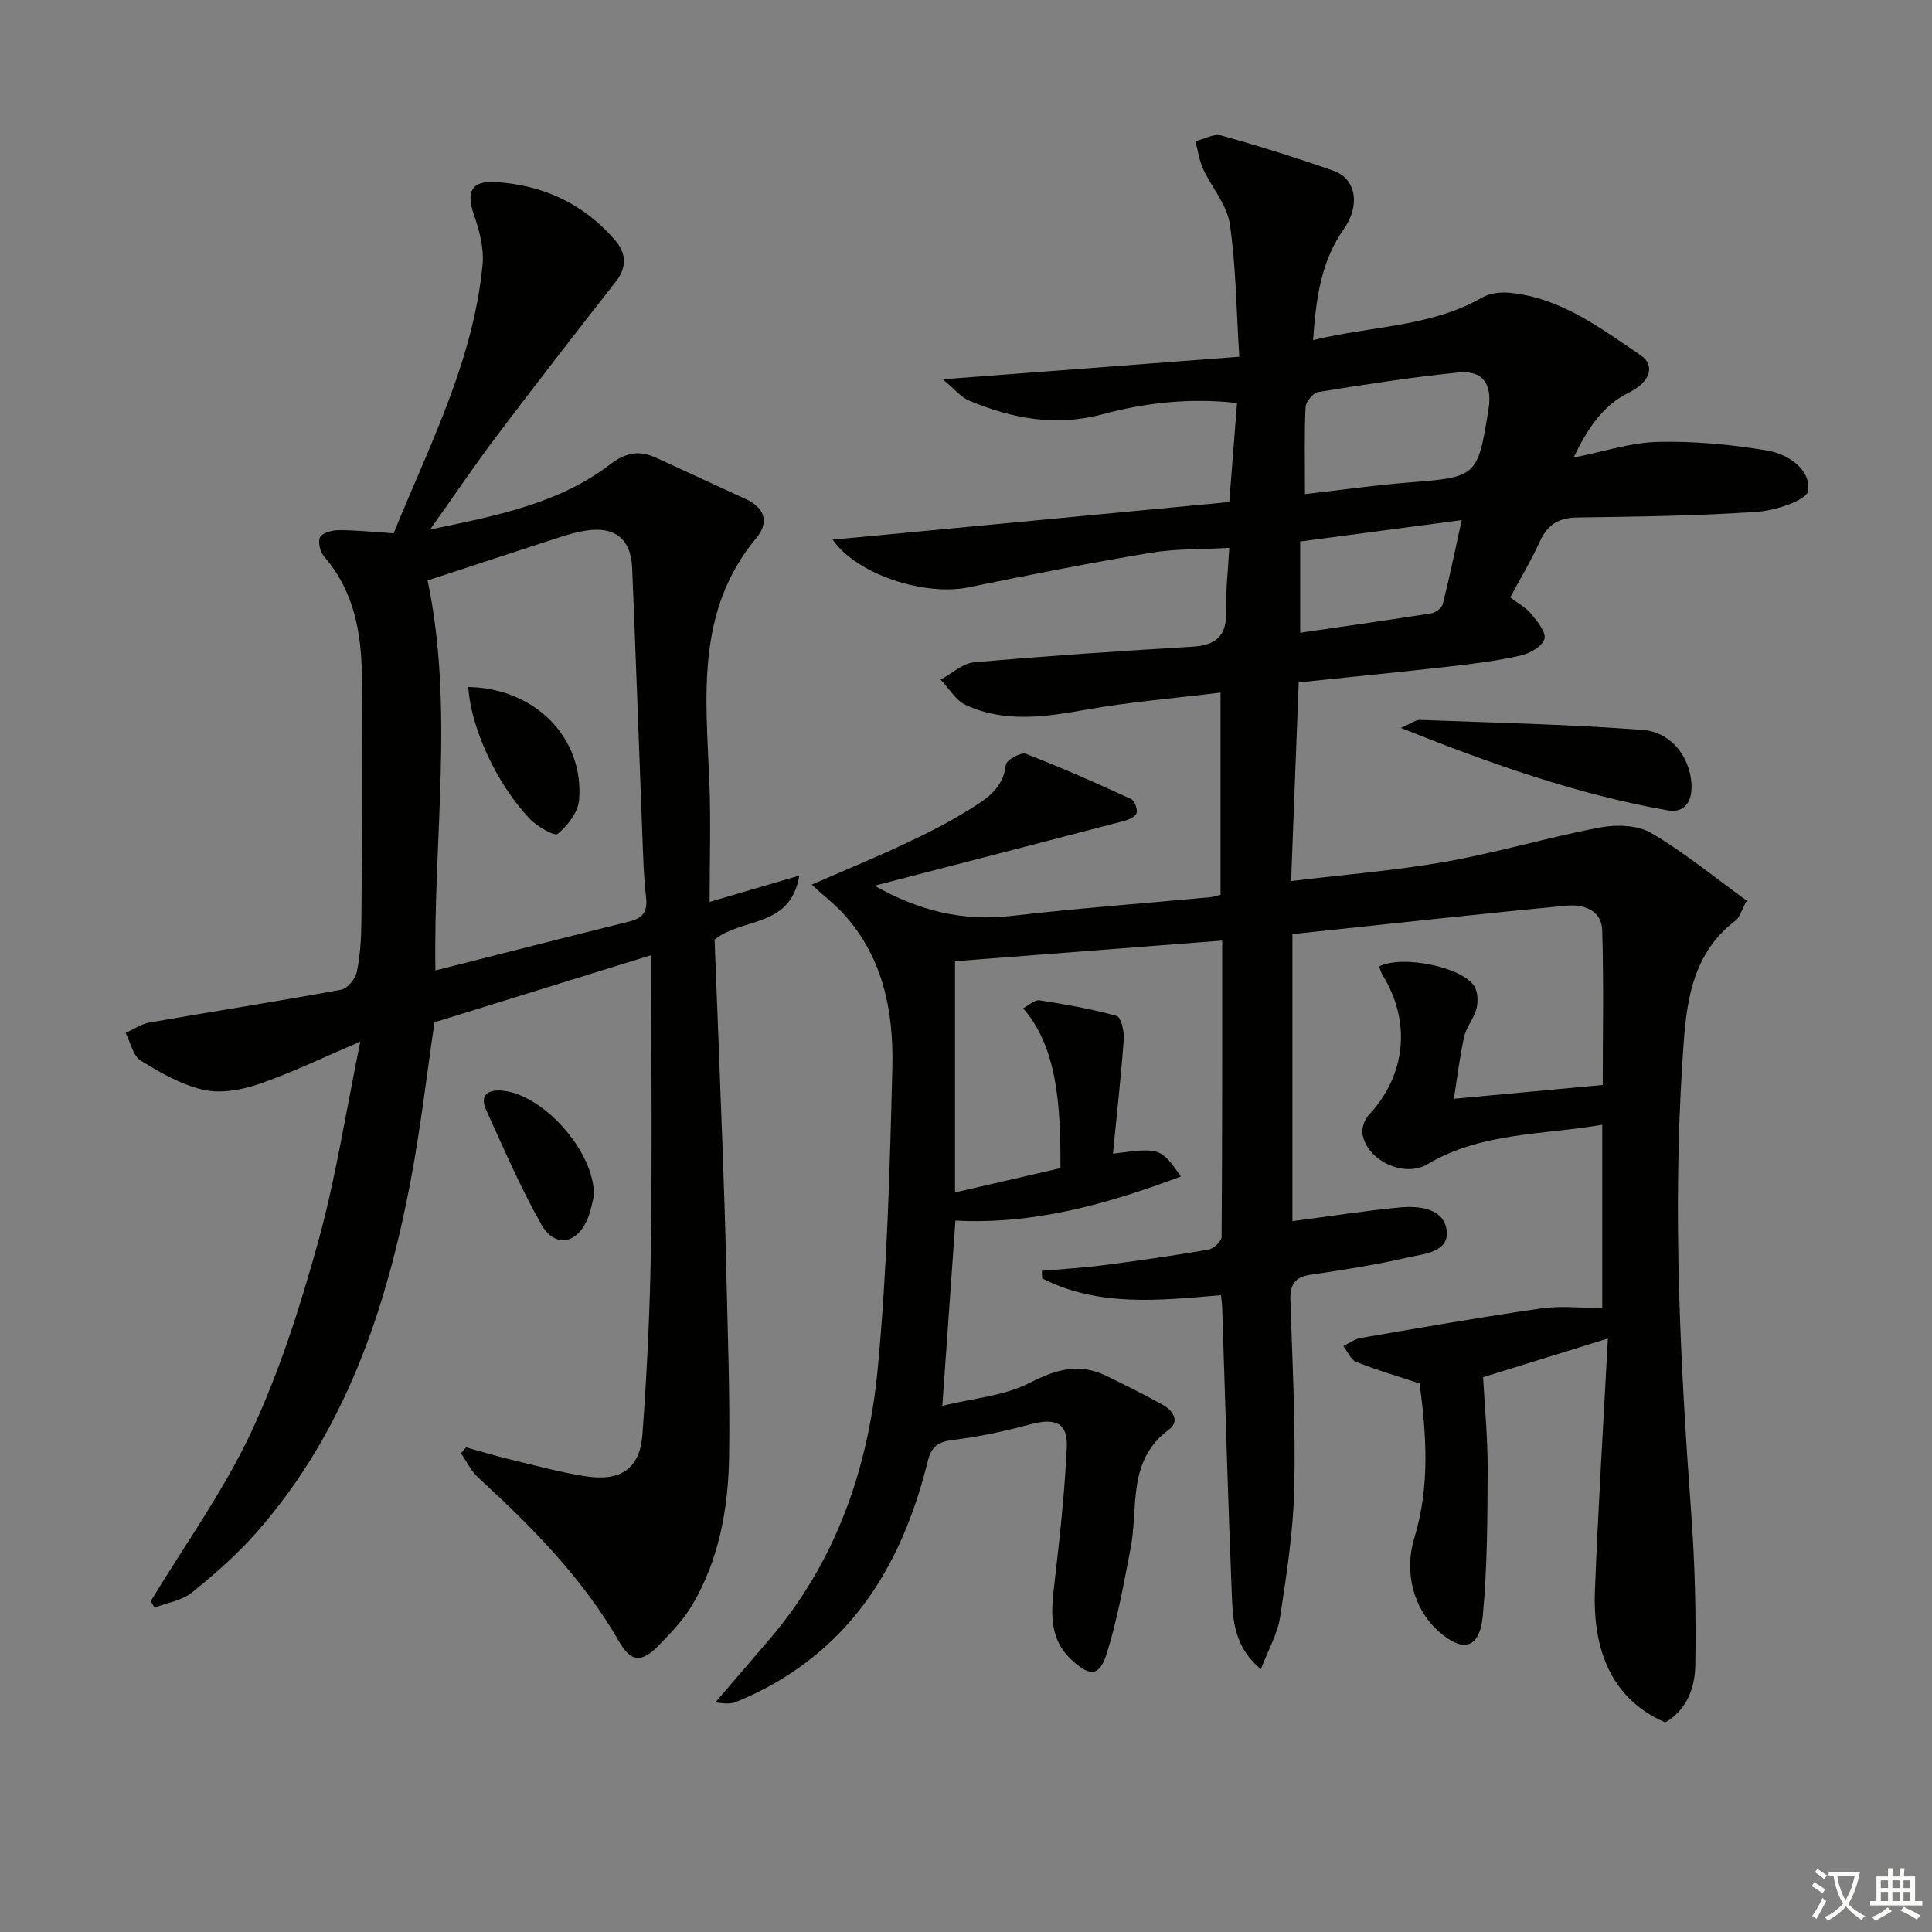
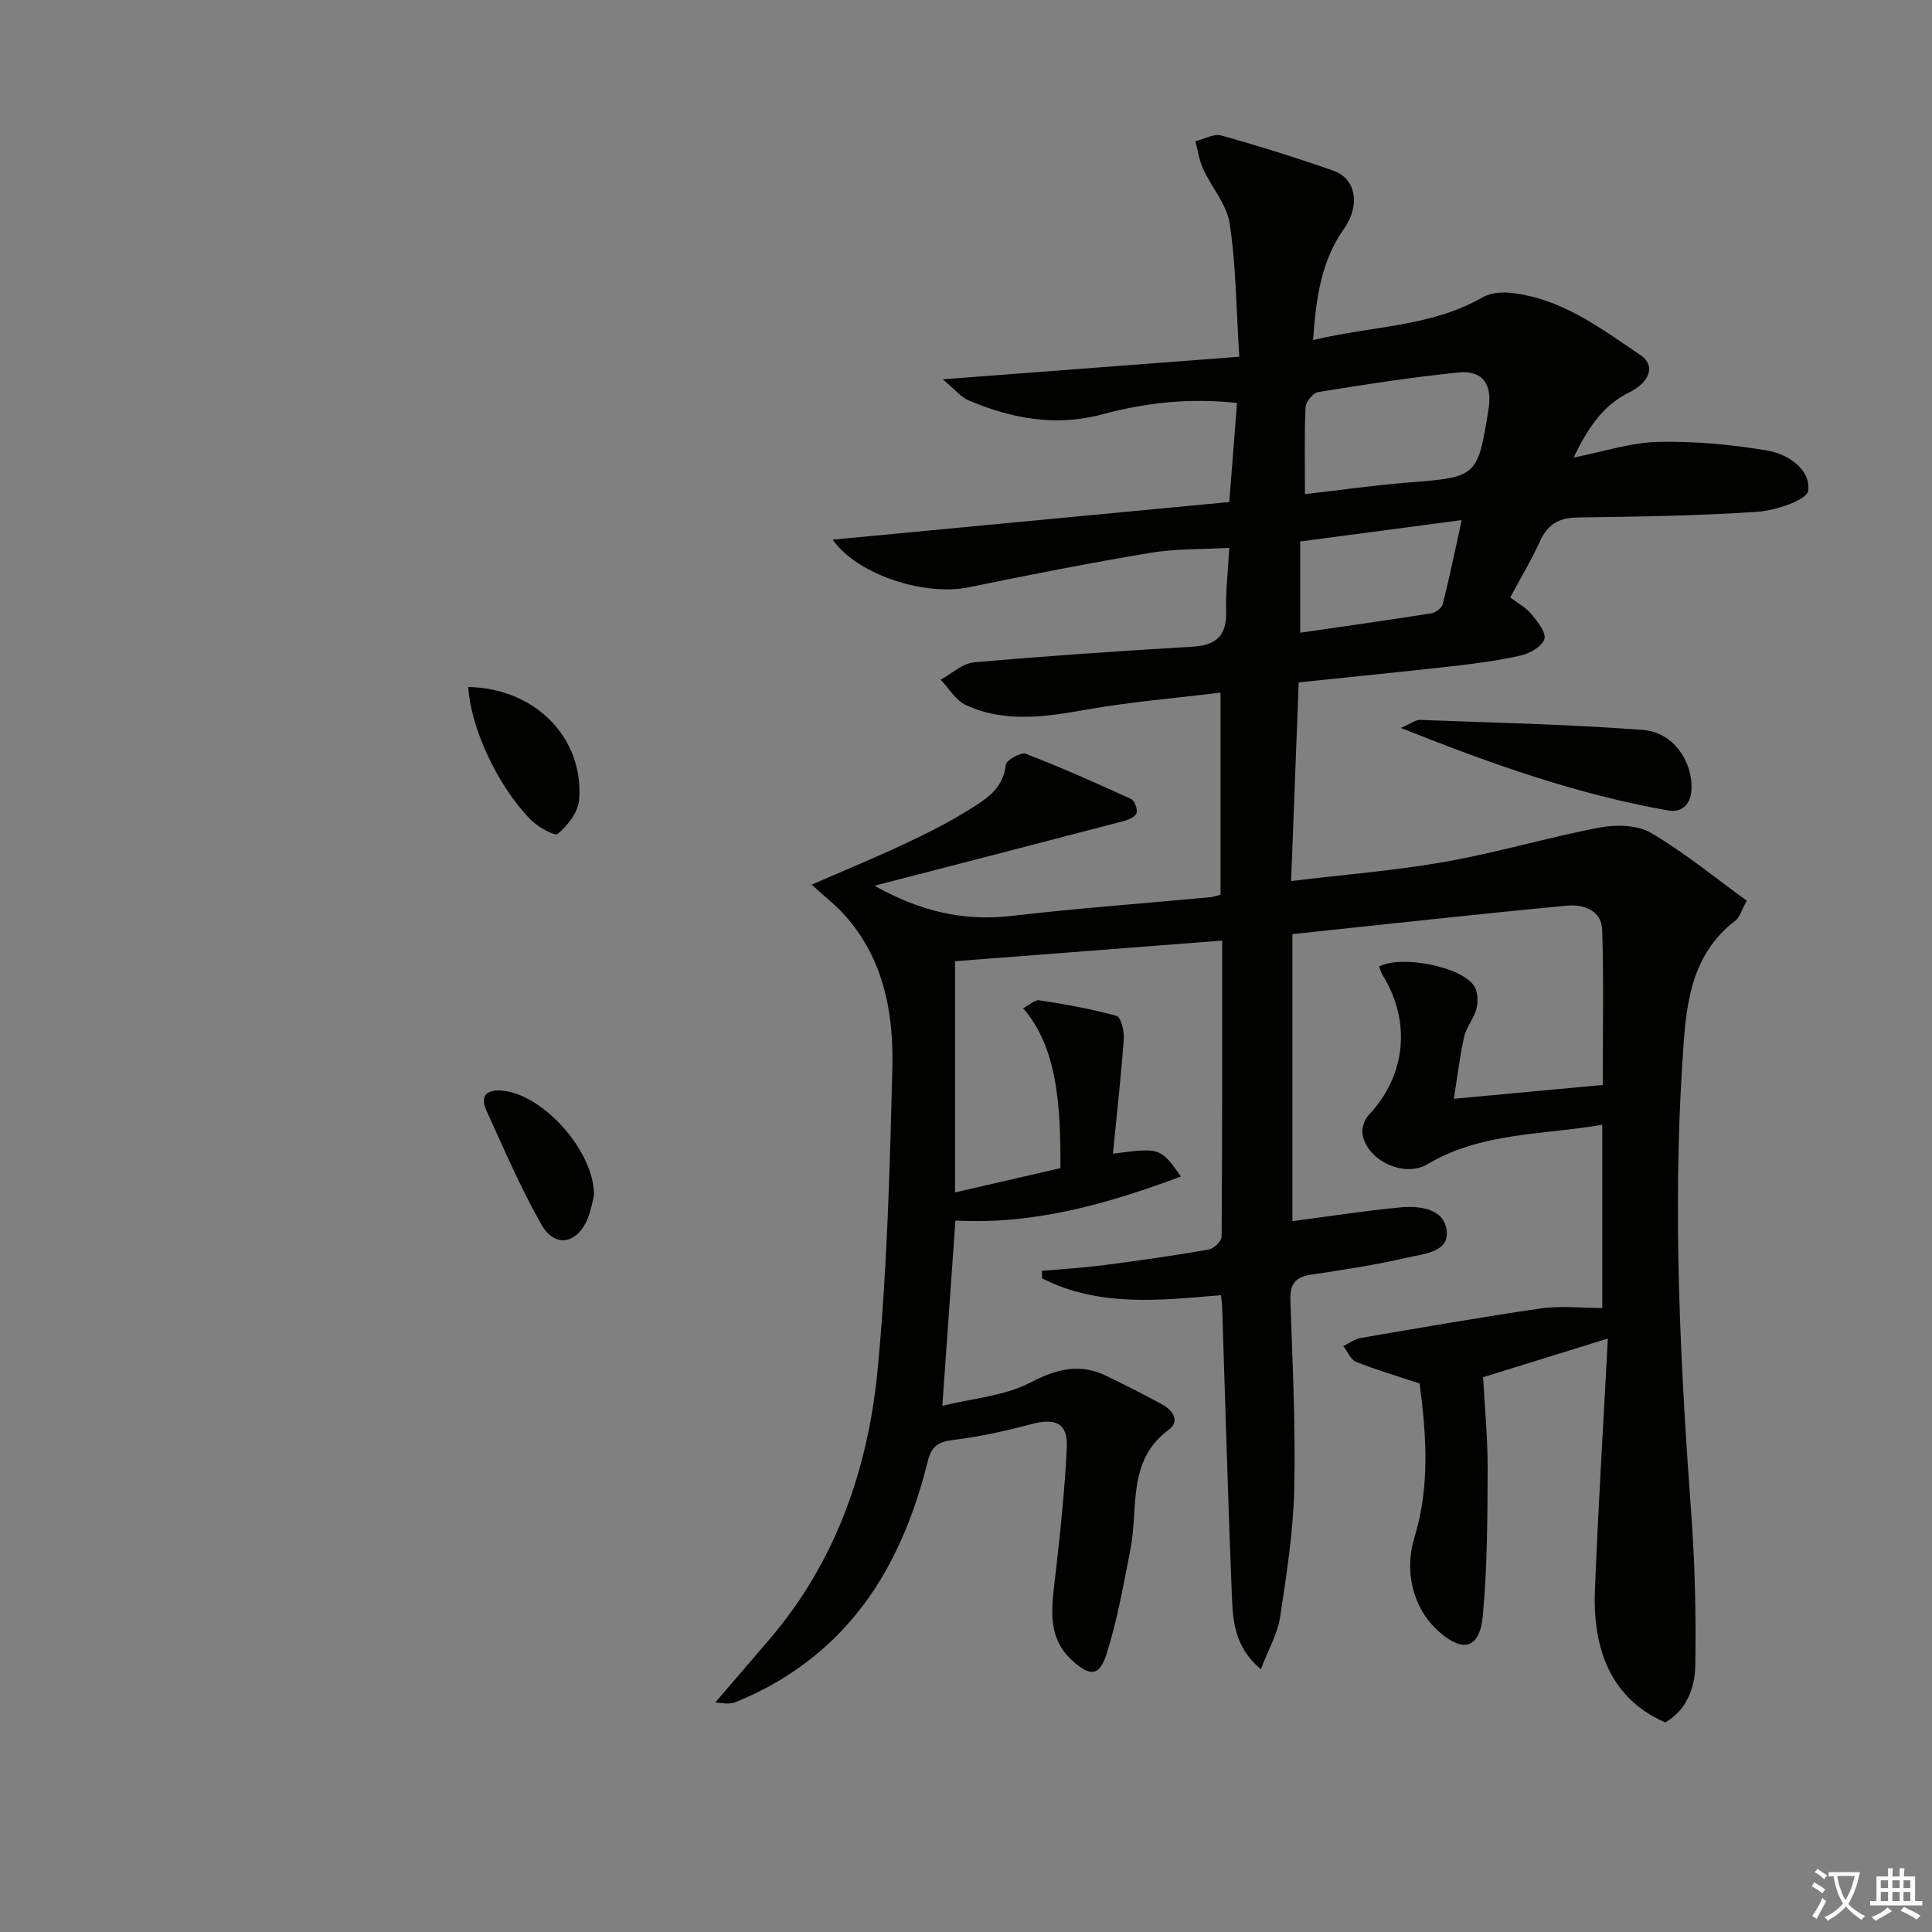
<svg xmlns="http://www.w3.org/2000/svg" enable-background="new 0 0 400 400" viewBox="0 0 400 400">
  <rect x="0" y="0" width="400" height="400" fill="#808080" stroke="none" />
  <path d="m377.9 391.2c-.2.3-.4.5-.6.8-.7-.6-1.4-1-2.2-1.5.2-.3.4-.5.5-.8.6.4 1.4.8 2.3 1.5zm-1.8 6.1c-.2-.2-.5-.4-.9-.6.4-.6.8-1.2 1.2-1.9s.7-1.3.9-1.9c.3.3.5.5.8.7-.7 1.3-1.4 2.6-2 3.7zm2.2-9c-.3.3-.5.5-.6.8-.6-.6-1.3-1.1-2-1.5.3-.3.5-.5.6-.7.6.5 1.3.9 2 1.4zm.3.2v-.9h2 4.5c-.3 1.3-.6 2.5-1 3.6s-.9 2.1-1.4 3c.4.5 1 1 1.6 1.4s1.2.8 1.9 1.1c-.3.2-.5.4-.8.8-.4-.3-1-.7-1.6-1.2s-1.2-1.1-1.6-1.6c-.5.6-1.1 1.1-1.7 1.6s-1.4.9-2.1 1.4c-.1-.3-.3-.5-.7-.8.6-.2 1.2-.5 1.9-1s1.4-1.1 2-1.8c-.5-.8-.9-1.6-1.2-2.5s-.6-2-.8-3.2c-.4.1-.7.1-1 .1zm2.5 2.7c.3 1 .7 1.7 1 2.2.3-.5.6-1.1 1-2s.6-1.9.9-3h-3.2-.4c.1.9.3 1.8.7 2.8z" fill="#fbfcfa" />
  <path d="m396.5 388.5v1.5 3.6h1.5v.9c-.4 0-1 0-1.7 0h-7.9c-.5 0-.9 0-1.2 0v-.9h1.3v-3.5c0-.7 0-1.2 0-1.6h2.4c0-.8 0-1.4 0-1.7h1c0 .3-.1.8-.1 1.7h1.5c0-.8 0-1.4 0-1.7h1c0 .3-.1.9-.1 1.7zm-8.2 9.2c-.2-.3-.5-.5-.8-.8.8-.3 1.4-.6 1.9-.9s1-.7 1.4-1.1c.3.3.6.5.9.8-1.6 1-2.8 1.6-3.4 2zm2.6-6.8v-1.6h-1.5v1.6zm0 2.7v-1.9h-1.5v1.9zm2.4-2.7v-1.6h-1.5v1.6zm0 2.7v-1.9h-1.5v1.9zm.2 2 .7-.8c.4.2.9.5 1.6.8s1.3.7 1.8 1c-.3.3-.5.6-.8.8-.4-.3-1.5-1-3.3-1.8zm2-4.7v-1.6h-1.4v1.6zm0 2.7v-1.9h-1.4v1.9z" fill="#fbfcfa" />
  <g fill="#010100">
    <path d="m168.05 183.16c6.9-3.01 13.01-5.52 18.98-8.32 4.51-2.11 9.01-4.35 13.24-6.97 3.59-2.23 7.46-4.41 7.98-9.56.1-.94 3.13-2.63 4.14-2.24 7.37 2.84 14.6 6.06 21.79 9.36.73.33 1.4 2.17 1.12 2.95-.29.79-1.74 1.38-2.79 1.65-16.95 4.44-33.92 8.81-51.45 13.35 9.15 5.16 18.21 7.42 28.29 6.26 13.69-1.59 27.45-2.6 41.18-3.88.64-.06 1.27-.29 2.17-.51 0-13.51 0-26.95 0-41.85-9.31 1.14-18.64 1.9-27.82 3.53-8.49 1.5-16.85 2.77-24.94-.97-2.09-.97-3.48-3.46-5.19-5.25 2.3-1.24 4.52-3.37 6.91-3.58 15.06-1.33 30.15-2.34 45.25-3.24 4.87-.29 7.09-2.26 6.95-7.28-.12-4.12.38-8.26.65-13.18-5.58.32-11.05.14-16.34 1.03-12.59 2.1-25.13 4.57-37.64 7.14-8.95 1.85-23.02-2.52-28.13-9.87 27.61-2.62 54.67-5.19 82.11-7.79.54-6.95 1.05-13.51 1.6-20.5-9.7-1.1-18.92-.07-27.85 2.33-9.73 2.62-18.75.89-27.65-2.84-1.66-.69-2.92-2.33-5.42-4.4 21.41-1.63 40.99-3.12 61.39-4.67-.63-10.01-.68-18.85-1.97-27.51-.6-3.99-3.76-7.55-5.53-11.41-.81-1.77-1.07-3.78-1.58-5.69 1.79-.44 3.79-1.63 5.34-1.2 7.83 2.18 15.6 4.62 23.27 7.31 4.68 1.65 5.55 7.19 2.13 12.04-4.7 6.66-5.77 14.23-6.38 23.02 12.2-2.99 24.33-2.68 35.02-8.83 1.58-.91 3.84-1.16 5.71-.97 10.57 1.03 18.76 7.3 27.13 12.96 3 2.03 1.98 5.5-2.4 7.66-5.62 2.78-8.59 7.51-11.54 13.49 6.27-1.23 11.85-3.11 17.47-3.24 7.54-.17 15.19.53 22.64 1.79 4.24.72 9.02 3.83 8.47 8.33-.23 1.91-6.69 4.08-10.44 4.34-12.44.86-24.93 1.01-37.41 1.19-3.83.06-6.12 1.5-7.69 4.95-1.78 3.9-4 7.6-6.14 11.6 1.58 1.21 3.25 2.09 4.36 3.44 1.27 1.54 3.12 3.82 2.71 5.18-.46 1.53-3.02 2.98-4.91 3.41-4.68 1.07-9.48 1.67-14.25 2.22-10.24 1.16-20.49 2.17-31.71 3.34-.51 13.4-1.03 26.88-1.57 41.13 11.05-1.34 21.63-2.16 32.03-4.01 10.74-1.9 21.25-5.06 31.98-7.09 3.39-.64 7.77-.49 10.58 1.17 6.92 4.08 13.2 9.26 19.75 13.99-1.16 2.13-1.46 3.46-2.29 4.09-9.85 7.47-10.35 18.66-11.04 29.32-2.02 31.28-.44 62.52 1.85 93.74.76 10.38.99 20.82.82 31.23-.08 4.59-1.75 9.17-6.21 11.76-12.49-5.39-14.96-17.19-14.57-27.25.67-17.26 1.75-34.51 2.68-52.23-9.14 2.83-17.13 5.31-25.83 8.01.31 5.82.96 12.41.94 19.01-.03 10.13-.07 20.3-1 30.37-.63 6.86-4.14 7.75-9.22 3.17-5.31-4.79-7.07-12.44-4.95-19.32 3.3-10.73 2.44-21.63 1.09-31.93-4.78-1.59-9.04-2.83-13.14-4.48-1.14-.46-1.79-2.15-2.66-3.27 1.21-.58 2.36-1.47 3.63-1.68 12.41-2.13 24.81-4.31 37.27-6.11 4.08-.59 8.32-.09 12.71-.09 0-11.67 0-24.42 0-37.94-12.45 2.13-25.07 1.55-36.21 8.18-4.71 2.81-12.44-.65-13.42-6.2-.22-1.23.38-3.04 1.26-3.97 7.71-8.21 8.88-19.31 2.89-29-.33-.54-.49-1.19-.72-1.78 4.62-2.43 17.07.02 19.67 4.04.77 1.19.86 3.2.5 4.64-.5 2.03-2.08 3.8-2.55 5.84-.92 4.01-1.38 8.12-2.14 12.87 10.35-.96 20.34-1.89 30.82-2.86 0-10.85.22-21.47-.11-32.06-.13-4.21-3.99-5.38-7.38-5.06-18.83 1.79-37.63 3.87-56.76 5.89v59.43c7.47-.98 14.82-2.14 22.22-2.84 4.07-.39 9.17.17 9.72 4.8.54 4.5-4.81 4.81-8.11 5.57-6.6 1.53-13.32 2.56-20.02 3.55-3.33.49-4.34 2.07-4.23 5.33.43 12.97 1.09 25.97.8 38.93-.2 8.92-1.59 17.84-2.94 26.69-.53 3.45-2.43 6.69-3.97 10.73-5.43-4.52-5.79-9.91-6-15.06-.81-19.94-1.36-39.89-2.01-59.84-.02-.65-.12-1.3-.24-2.54-12.63 1.07-25.31 2.51-37.04-3.48-.02-.52-.03-1.04-.05-1.56 4.29-.38 8.59-.62 12.86-1.18 7.24-.94 14.48-1.97 21.67-3.22 1.05-.18 2.67-1.73 2.68-2.66.15-20.13.12-40.26.12-61.31-18.61 1.44-36.73 2.83-55.31 4.27v47.87c7.4-1.71 14.66-3.38 21.82-5.03.07-13.16-.7-25.03-7.72-33.1 1.21-.63 2.39-1.8 3.37-1.65 5.37.83 10.75 1.78 15.98 3.23.9.25 1.6 3.14 1.49 4.75-.57 7.86-1.46 15.69-2.25 23.78 9.75-1.28 9.88-1.25 14.08 4.72-15.36 5.75-30.45 9.98-46.69 9.13-.86 12.13-1.73 24.5-2.71 38.35 6.36-1.57 12.87-2.03 18.19-4.8 5.53-2.87 10.33-4.09 15.9-1.34 3.87 1.91 7.75 3.81 11.51 5.91 2.1 1.17 3.68 3.41 1.27 5.19-8.69 6.41-6.24 16.13-7.91 24.65-1.42 7.28-2.71 14.64-4.93 21.69-1.5 4.77-3.47 4.8-7.22 1.35-4.98-4.59-4.24-10.34-3.56-16.25 1.07-9.21 2.07-18.45 2.52-27.71.25-5.16-2.35-6.26-7.53-4.86-5.25 1.42-10.63 2.58-16.02 3.24-3.12.38-4.47 1.31-5.26 4.49-4.56 18.31-13 34.19-29.53 44.58-3.22 2.03-6.68 3.75-10.2 5.19-1.46.6-3.37.1-4.25.1 3.85-4.48 7.52-8.75 11.18-13.02 13.82-16.14 20.5-35.42 22.46-56.06 1.96-20.67 2.51-41.49 3.03-62.27.3-11.98-1.99-23.58-10.86-32.73-1.6-1.57-3.35-2.98-5.84-5.25zm102.13-80.86c7.54-.86 14.4-1.85 21.29-2.39 14.34-1.12 14.47-1.14 16.72-15.26.81-5.12-1.22-8.04-6.24-7.53-9.72.98-19.39 2.49-29.04 4.05-1.05.17-2.55 2.01-2.61 3.14-.26 5.61-.12 11.26-.12 17.99zm-.99 28.7c9.21-1.34 18.19-2.6 27.15-4.02.89-.14 2.17-1.1 2.37-1.9 1.39-5.53 2.54-11.12 3.92-17.4-11.67 1.55-22.58 2.99-33.44 4.43z" />
-     <path d="m81.5 110.41c7.28-17.95 16.49-35.59 18.41-55.61.33-3.4-.67-7.12-1.82-10.43-1.59-4.6-.5-6.97 4.35-6.69 9.89.57 18.36 4.44 24.89 12.03 2.29 2.66 2.56 5.55.18 8.59-8.29 10.58-16.54 21.2-24.64 31.93-4.48 5.93-8.65 12.11-13.83 19.4 14.08-2.91 26.73-5.43 37.28-13.49 3.26-2.49 6.07-2.97 9.58-1.34 6.17 2.86 12.35 5.7 18.53 8.54 3.93 1.81 4.85 4.81 2.18 8.02-12.58 15.07-10.47 32.82-9.75 50.43.33 8.1.06 16.23.06 24.94 6.78-1.99 12.08-3.54 18.58-5.45-1.91 10.99-11.84 8.6-17.55 13.27.53 13.84 1.11 28.26 1.63 42.69.31 8.48.6 16.96.78 25.45.28 12.98.81 25.96.59 38.94-.18 10.69-2.06 21.22-7.6 30.62-1.83 3.1-4.43 5.8-6.96 8.41-3.52 3.63-5.74 3.51-8.18-.74-7.58-13.19-18.07-23.79-29.15-33.95-1.5-1.37-2.43-3.37-3.62-5.07.35-.41.7-.83 1.05-1.24 3.12.86 6.23 1.81 9.38 2.56 5.16 1.24 10.3 2.66 15.53 3.45 7.09 1.08 11.09-1.65 11.6-8.56.95-12.93 1.58-25.9 1.76-38.86.28-19.8.07-39.6.07-60.5-15.93 4.94-30.4 9.42-44.87 13.9-1.61 10.85-2.87 21.91-4.94 32.82-5.05 26.6-13.53 51.84-31.78 72.66-4.03 4.6-8.71 8.72-13.48 12.57-2.08 1.68-5.14 2.13-7.76 3.14-.26-.44-.52-.89-.79-1.33 7.03-11.64 15.09-22.8 20.82-35.05 5.87-12.56 10.14-26 13.85-39.4 3.65-13.2 5.72-26.84 8.72-41.4-7.76 3.3-14.23 6.46-20.99 8.78-3.58 1.23-7.88 2-11.45 1.2-4.59-1.03-8.97-3.54-13.04-6.07-1.6-1-2.1-3.76-3.11-5.72 1.66-.74 3.25-1.86 4.98-2.16 13.21-2.31 26.47-4.36 39.66-6.79 1.31-.24 2.93-2.28 3.23-3.73.71-3.39.91-6.92.94-10.4.13-16.96.3-33.92.1-50.88-.1-8.91-1.62-17.55-7.83-24.68-.82-.94-1.32-3.06-.81-4 .5-.92 2.48-1.45 3.81-1.45 3.62-.01 7.24.38 11.41.65zm8.65 90.51c13.66-3.46 26.95-6.85 40.26-10.16 2.75-.69 3.7-2.12 3.35-5-.49-4.11-.59-8.28-.75-12.42-.72-18.6-1.36-37.21-2.13-55.8-.25-6-3.64-8.63-9.6-7.68-1.79.28-3.56.77-5.29 1.33-9.38 3.04-18.75 6.13-27.46 8.99 5.53 26.33 1.16 53.39 1.62 80.74z" />
    <path d="m290.04 150.71c2.17-.94 3.07-1.69 3.94-1.66 15.41.58 30.84.91 46.2 2.08 6.29.48 10.29 6.54 10.02 12.32-.15 3.27-2.14 4.82-4.8 4.35-18.68-3.28-36.47-9.54-55.36-17.09z" />
    <path d="m122.97 247.57c-.31 1.18-.6 3.01-1.28 4.69-2.16 5.31-6.81 6.18-9.6 1.27-4.32-7.62-7.79-15.72-11.43-23.71-1.44-3.18.43-4.29 3.39-4.01 8.49.8 19.11 12.7 18.92 21.76z" />
    <path d="m96.95 142.24c13.8.22 24 10.52 22.94 23.41-.21 2.52-2.37 5.29-4.42 7-.65.54-4.29-1.54-5.81-3.14-6.89-7.25-12.2-18.9-12.71-27.27z" />
  </g>
</svg>